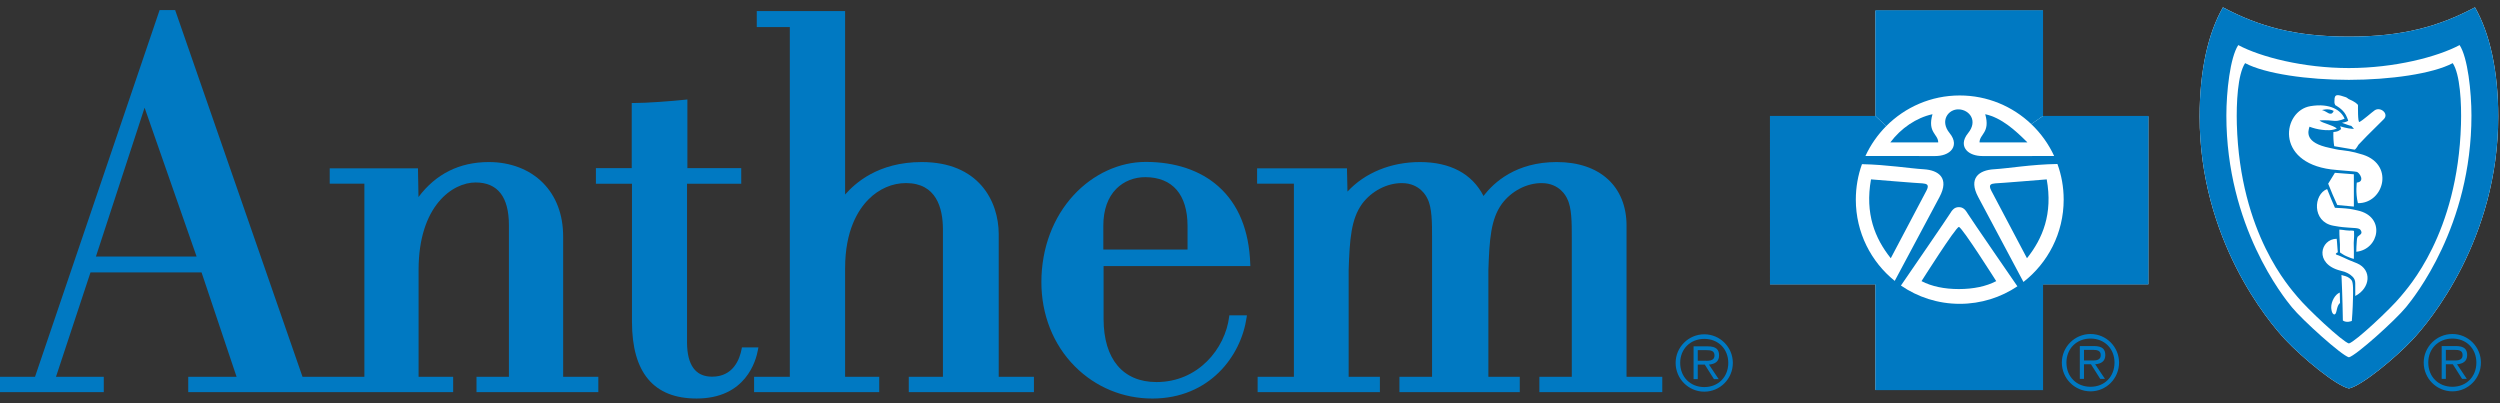
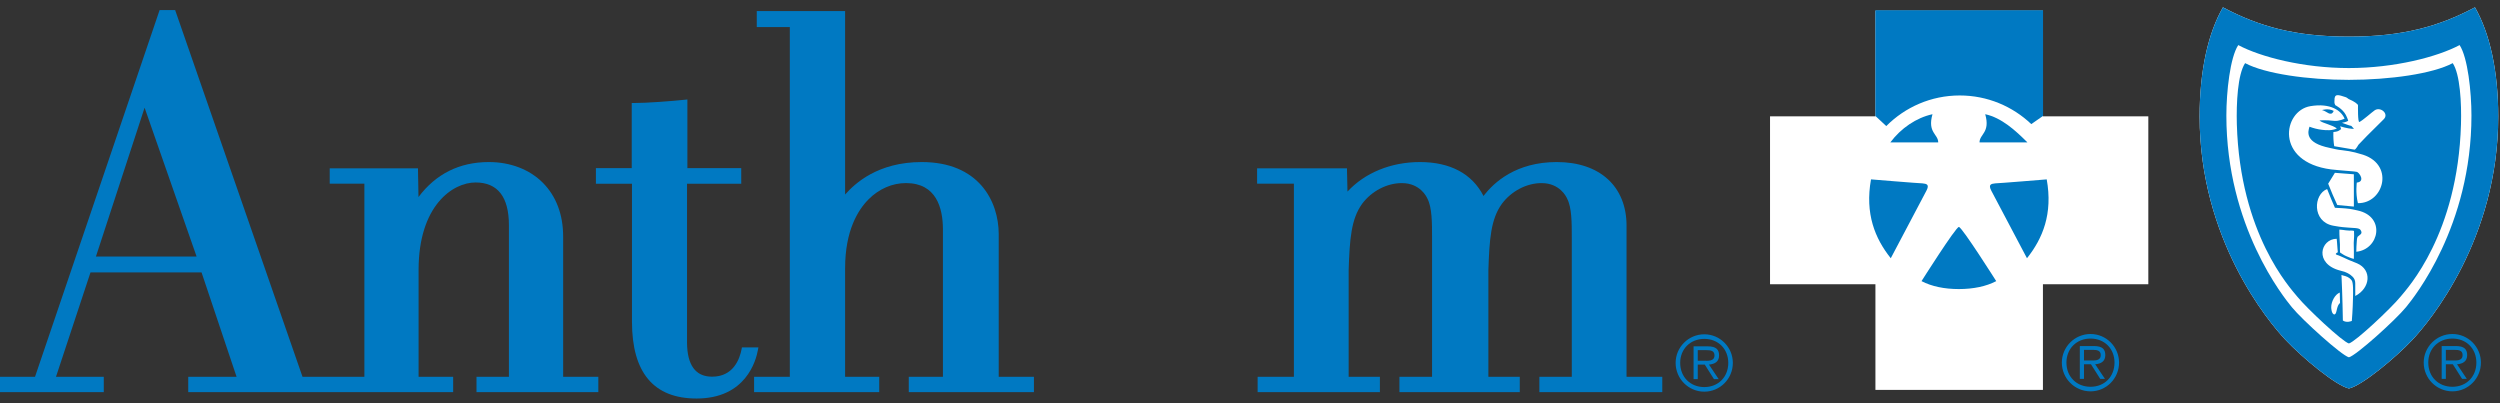
<svg xmlns="http://www.w3.org/2000/svg" id="body_1" width="217" height="35">
  <rect width="100%" height="100%" fill="#333333" stroke="none" />
  <g transform="matrix(1.709 0 0 1.709 -0 0.413)">
    <g>
	</g>
    <path d="M119.302 19.49C 118.643 19.347 116.935 17.93 116.075 17.015C 115.214 16.099 111.718 11.921 111.718 5.682C 111.718 3.337 112.149 1.448 112.902 0.131C 114.731 1.104 116.572 1.619 119.302 1.619L119.302 1.619L119.302 3.215C 116.989 3.215 121.614 3.214 119.302 3.215L119.302 3.215L119.302 1.619C 122.031 1.619 123.873 1.104 125.703 0.131C 126.454 1.447 126.886 3.336 126.886 5.682C 126.886 11.921 123.389 16.099 122.529 17.015C 121.669 17.93 119.96 19.347 119.302 19.49z" stroke="none" fill="#FFFFFF" fill-rule="nonzero" />
    <g>
	</g>
    <path d="M109.113 5.667L103.76 5.667L103.76 0.301L95.253 0.301L95.253 5.667L89.9 5.667L89.9 14.195L95.253 14.195L95.253 19.561L103.76 19.561L103.76 14.195L109.113 14.195L109.113 5.667z" stroke="none" fill="#FFFFFF" fill-rule="nonzero" />
    <g>
	</g>
-     <path d="M60.315 12.433L56.038 12.433C 56.038 12.142 56.038 11.222 56.038 11.222C 56.037 10.427 56.266 9.777 56.7 9.344C 57.08 8.963 57.603 8.755 58.173 8.756C 59.55 8.761 60.311 9.639 60.315 11.227C 60.315 11.227 60.315 12.142 60.315 12.433zM61.876 9.22C 60.963 8.41 59.689 7.982 58.191 7.982C 56.856 7.982 55.524 8.595 54.536 9.664C 53.48 10.806 52.896 12.371 52.892 14.071C 52.888 15.737 53.493 17.264 54.595 18.369C 55.646 19.424 57.045 20.002 58.536 20C 61.416 19.995 63.032 17.859 63.316 15.876L63.316 15.876L63.33 15.773L62.438 15.773L62.428 15.852C 62.225 17.46 60.861 19.167 58.732 19.163C 57.032 19.16 56.055 17.995 56.051 15.965C 56.051 15.965 56.051 13.747 56.051 13.272L56.051 13.272L63.505 13.272L63.501 13.179C 63.445 11.458 62.899 10.126 61.876 9.22z" stroke="none" fill="#0079C2" fill-rule="nonzero" />
    <g>
	</g>
    <path d="M38.519 17.401L37.682 17.401L37.669 17.475C 37.569 18.005 37.242 18.893 36.161 18.89C 35.324 18.888 34.898 18.301 34.894 17.145C 34.894 17.145 34.894 9.976 34.894 9.089L34.894 9.089L37.648 9.089L37.648 8.999L37.647 8.389L37.647 8.299L34.912 8.299L34.912 4.81L34.813 4.821C 34.167 4.891 32.857 4.992 32.176 4.991L32.176 4.991L32.086 4.991L32.086 8.298L30.266 8.298L30.266 9.091L32.098 9.091L32.098 16.104C 32.1 18.688 33.204 19.999 35.378 19.999C 37.873 19.999 38.399 18.092 38.5 17.507L38.5 17.507L38.519 17.401z" stroke="none" fill="#0079C2" fill-rule="nonzero" />
    <g>
	</g>
    <path d="M7.344 5.228L9.985 12.788L4.872 12.788L7.344 5.228zM28.602 18.896L28.602 11.765C 28.602 10.66 28.246 9.718 27.57 9.04C 26.893 8.361 25.919 7.988 24.827 7.989C 23.334 7.99 22.136 8.592 21.255 9.766L21.255 9.766L21.23 8.395L21.229 8.307L16.746 8.307L16.746 9.087L18.507 9.087L18.507 18.897L15.365 18.897L8.916 0.329L8.896 0.268L8.107 0.268L1.778 18.897L0 18.897L0 19.676L5.271 19.676L5.271 18.897L2.843 18.897L4.596 13.595L10.237 13.595L12.016 18.897L9.561 18.897L9.561 19.676L23.016 19.676L23.016 18.896L21.26 18.896L21.26 13.452C 21.265 10.204 22.993 9.025 24.153 9.026C 25.277 9.026 25.847 9.756 25.848 11.195C 25.848 11.195 25.848 18.031 25.848 18.896L25.848 18.896L24.201 18.896L24.201 19.676L30.389 19.676L30.389 18.896L28.602 18.896z" stroke="none" fill="#0079C2" fill-rule="nonzero" />
    <g>
	</g>
    <path d="M50.725 18.896L50.725 11.651C 50.723 9.96 49.698 7.987 46.814 7.989C 44.58 7.99 43.42 9.077 42.923 9.638L42.923 9.638L42.923 0.322L38.436 0.322L38.436 1.132L40.115 1.132L40.115 18.896L38.3 18.896L38.3 19.676L44.656 19.676L44.656 18.896L42.923 18.896L42.923 13.382C 42.923 11.475 43.573 10.424 44.118 9.878C 44.647 9.348 45.321 9.056 46.017 9.057C 47.559 9.058 47.887 10.327 47.891 11.392C 47.891 11.392 47.891 18.045 47.891 18.896L47.891 18.896L46.157 18.896L46.157 19.676L52.513 19.676L52.513 18.896L50.725 18.896z" stroke="none" fill="#0079C2" fill-rule="nonzero" />
    <g>
	</g>
    <path d="M84.337 18.896L82.612 18.896L82.612 11.214C 82.609 9.223 81.249 7.987 79.064 7.989C 76.998 7.99 75.872 9.021 75.348 9.713C 74.772 8.587 73.66 7.988 72.115 7.989C 70.64 7.99 69.319 8.537 68.438 9.489L68.438 9.489L68.414 8.394L68.412 8.307L63.848 8.307L63.848 9.087L65.717 9.087L65.717 18.896L63.875 18.896L63.875 19.676L70.085 19.676L70.085 18.896L68.498 18.896L68.498 13.476C 68.55 11.9 68.623 10.886 69.184 10.107C 69.669 9.461 70.44 9.058 71.199 9.058C 72.134 9.058 72.463 9.765 72.498 9.846C 72.734 10.294 72.734 11.07 72.734 11.819L72.734 11.819L72.734 18.896L71.077 18.896L71.077 19.676L77.189 19.676L77.189 18.896L75.595 18.896L75.595 13.476C 75.647 11.901 75.719 10.886 76.283 10.107C 76.766 9.461 77.538 9.058 78.295 9.058C 79.231 9.058 79.56 9.765 79.594 9.846C 79.831 10.294 79.831 11.07 79.831 11.819L79.831 11.819L79.831 18.896L78.184 18.896L78.184 19.676L84.427 19.676L84.427 18.896L84.337 18.896z" stroke="none" fill="#0079C2" fill-rule="nonzero" />
    <g>
	</g>
-     <path d="M86.523 18.081C 86.755 18.081 87.079 18.12 87.079 17.806C 87.079 17.574 86.886 17.543 86.685 17.543L86.685 17.543L86.229 17.543L86.229 18.081L86.523 18.081zM86.229 19.015L86.017 19.015L86.017 17.349L86.732 17.349C 87.164 17.349 87.312 17.512 87.312 17.81C 87.312 18.132 87.087 18.252 86.798 18.275L86.798 18.275L87.292 19.015L87.052 19.015L86.585 18.275L86.229 18.275L86.229 19.015zM87.779 18.19C 87.779 17.481 87.269 16.97 86.562 16.97C 85.851 16.97 85.337 17.481 85.337 18.19C 85.337 18.907 85.851 19.418 86.562 19.418C 87.269 19.418 87.779 18.907 87.779 18.19zM85.105 18.19C 85.105 17.392 85.758 16.737 86.562 16.737C 87.362 16.737 88.011 17.392 88.011 18.19C 88.011 18.995 87.362 19.651 86.562 19.651C 85.758 19.651 85.105 18.995 85.105 18.19z" stroke="none" fill="#0079C2" fill-rule="nonzero" />
+     <path d="M86.523 18.081C 86.755 18.081 87.079 18.12 87.079 17.806C 87.079 17.574 86.886 17.543 86.685 17.543L86.685 17.543L86.229 17.543L86.229 18.081L86.523 18.081zM86.229 19.015L86.017 19.015L86.017 17.349L86.732 17.349C 87.164 17.349 87.312 17.512 87.312 17.81C 87.312 18.132 87.087 18.252 86.798 18.275L86.798 18.275L87.292 19.015L87.052 19.015L86.585 18.275L86.229 18.275L86.229 19.015M87.779 18.19C 87.779 17.481 87.269 16.97 86.562 16.97C 85.851 16.97 85.337 17.481 85.337 18.19C 85.337 18.907 85.851 19.418 86.562 19.418C 87.269 19.418 87.779 18.907 87.779 18.19zM85.105 18.19C 85.105 17.392 85.758 16.737 86.562 16.737C 87.362 16.737 88.011 17.392 88.011 18.19C 88.011 18.995 87.362 19.651 86.562 19.651C 85.758 19.651 85.105 18.995 85.105 18.19z" stroke="none" fill="#0079C2" fill-rule="nonzero" />
    <g>
	</g>
    <path d="M106.14 18.066C 106.372 18.066 106.696 18.105 106.696 17.791C 106.696 17.558 106.503 17.528 106.302 17.528L106.302 17.528L105.846 17.528L105.846 18.066L106.14 18.066zM105.846 19L105.634 19L105.634 17.334L106.348 17.334C 106.781 17.334 106.928 17.496 106.928 17.795C 106.928 18.117 106.704 18.236 106.414 18.26L106.414 18.26L106.909 19L106.669 19L106.201 18.26L105.846 18.26L105.846 19zM107.396 18.175C 107.396 17.466 106.886 16.954 106.179 16.954C 105.468 16.954 104.954 17.466 104.954 18.175C 104.954 18.892 105.468 19.403 106.179 19.403C 106.886 19.403 107.396 18.892 107.396 18.175zM104.721 18.175C 104.721 17.377 105.375 16.722 106.179 16.722C 106.978 16.722 107.627 17.377 107.627 18.175C 107.627 18.98 106.978 19.635 106.179 19.635C 105.375 19.635 104.721 18.98 104.721 18.175z" stroke="none" fill="#0079C2" fill-rule="nonzero" />
    <g>
	</g>
    <path d="M103.169 6.062C 102.223 5.161 100.943 4.607 99.534 4.607C 98.077 4.607 96.758 5.202 95.804 6.161L95.804 6.161L95.249 5.646L95.249 0.279L103.766 0.279L103.767 5.645L103.169 6.062z" stroke="none" fill="#0079C2" fill-rule="nonzero" />
    <g>
	</g>
    <path d="M100.54 6.991C 100.54 6.565 101.097 6.498 100.829 5.559C 101.655 5.738 102.359 6.377 102.972 6.991L102.972 6.991L100.54 6.991z" stroke="none" fill="#0079C2" fill-rule="nonzero" />
    <g>
	</g>
    <path d="M98.442 6.991L96.01 6.991C 96.546 6.274 97.327 5.738 98.151 5.559C 97.884 6.498 98.442 6.565 98.442 6.991z" stroke="none" fill="#0079C2" fill-rule="nonzero" />
    <g>
	</g>
    <path d="M103.953 8.869C 104.267 10.614 103.752 11.867 102.95 12.874C 102.95 12.874 101.32 9.787 101.142 9.451C 100.964 9.116 101.142 9.093 101.342 9.071C 101.499 9.071 103.953 8.869 103.953 8.869z" stroke="none" fill="#0079C2" fill-rule="nonzero" />
    <g>
	</g>
    <path d="M95.028 8.869C 95.028 8.869 97.483 9.071 97.639 9.071C 97.839 9.093 98.019 9.116 97.839 9.451C 97.661 9.787 96.032 12.874 96.032 12.874C 95.229 11.867 94.716 10.614 95.028 8.869z" stroke="none" fill="#0079C2" fill-rule="nonzero" />
    <g>
	</g>
    <path d="M101.388 14.037C 100.876 14.305 100.228 14.439 99.491 14.44C 98.755 14.44 98.108 14.305 97.594 14.037C 97.594 14.037 99.335 11.285 99.491 11.285C 99.647 11.285 101.388 14.037 101.388 14.037z" stroke="none" fill="#0079C2" fill-rule="nonzero" />
    <g>
	</g>
-     <path d="M102.464 14.3C 102.464 14.3 100.093 10.86 99.959 10.636C 99.825 10.413 99.714 10.279 99.491 10.279C 99.267 10.279 99.156 10.413 99.022 10.636C 98.903 10.834 96.993 13.614 96.548 14.261C 97.398 14.847 98.427 15.19 99.536 15.19L99.536 15.19L95.249 19.572L95.249 14.205L96.233 14.025C 96.571 13.387 98.048 10.63 98.508 9.764C 99.022 8.802 98.464 8.4 97.705 8.355C 97.001 8.314 95.854 8.123 94.569 8.096C 94.367 8.657 94.257 9.268 94.257 9.898C 94.257 11.567 95.029 13.056 96.233 14.025L96.233 14.025L95.249 14.205L89.896 14.205L89.895 5.646L95.249 5.646L95.804 6.161C 95.368 6.599 95.008 7.113 94.745 7.681L94.745 7.681L98.286 7.684C 98.637 7.684 98.92 7.581 99.084 7.413C 99.296 7.196 99.311 6.873 99.022 6.52C 98.508 5.894 98.954 5.29 99.491 5.313C 100.026 5.335 100.472 5.894 99.959 6.52C 99.67 6.873 99.686 7.196 99.896 7.413C 100.061 7.581 100.344 7.684 100.695 7.684L100.695 7.684L104.331 7.683C 104.048 7.07 103.652 6.521 103.169 6.062L103.169 6.062L103.767 5.645L109.12 5.645L109.12 14.205L103.767 14.205L102.771 14.079C 104.013 13.111 104.814 11.598 104.814 9.898C 104.814 9.262 104.703 8.652 104.497 8.087C 103.176 8.107 101.996 8.313 101.276 8.355C 100.517 8.399 99.959 8.802 100.472 9.764C 100.986 10.726 102.704 13.945 102.771 14.079L102.771 14.079L103.767 14.205L103.767 19.572L95.249 19.572L99.536 15.19C 100.619 15.19 101.626 14.862 102.464 14.3z" stroke="none" fill="#0079C2" fill-rule="nonzero" />
    <g>
	</g>
    <path d="M124.518 18.066C 124.751 18.066 125.075 18.105 125.075 17.791C 125.075 17.558 124.882 17.528 124.681 17.528L124.681 17.528L124.225 17.528L124.225 18.066L124.518 18.066zM124.225 19L124.013 19L124.013 17.334L124.727 17.334C 125.16 17.334 125.307 17.496 125.307 17.795C 125.307 18.117 125.083 18.236 124.793 18.26L124.793 18.26L125.288 19L125.048 19L124.58 18.26L124.225 18.26L124.225 19zM125.775 18.175C 125.775 17.466 125.265 16.954 124.558 16.954C 123.847 16.954 123.332 17.466 123.332 18.175C 123.332 18.892 123.847 19.403 124.558 19.403C 125.265 19.403 125.775 18.892 125.775 18.175zM123.1 18.175C 123.1 17.377 123.754 16.722 124.558 16.722C 125.357 16.722 126.006 17.377 126.006 18.175C 126.006 18.98 125.357 19.635 124.558 19.635C 123.754 19.635 123.1 18.98 123.1 18.175z" stroke="none" fill="#0079C2" fill-rule="nonzero" />
    <g>
	</g>
    <path d="M119.301 19.49C 118.643 19.347 116.935 17.93 116.075 17.015C 115.214 16.099 111.718 11.921 111.718 5.682C 111.718 3.337 112.149 1.448 112.902 0.131C 114.731 1.104 116.572 1.619 119.301 1.619L119.301 1.619L119.301 3.215C 116.989 3.215 114.815 2.652 113.681 2.048C 113.265 2.678 113.077 4.424 113.077 5.626C 113.077 11.254 115.998 14.867 116.398 15.355C 116.935 16.013 118.938 17.82 119.301 17.906C 119.665 17.82 121.669 16.013 122.206 15.355C 122.606 14.866 125.525 11.253 125.525 5.626C 125.525 4.423 125.338 2.678 124.923 2.048C 123.789 2.651 121.614 3.214 119.301 3.215L119.301 3.215L119.301 1.619C 122.031 1.619 123.873 1.104 125.702 0.131C 126.454 1.447 126.886 3.336 126.886 5.682C 126.886 11.921 123.389 16.099 122.529 17.015C 121.669 17.93 119.96 19.347 119.301 19.49z" stroke="none" fill="#0079C2" fill-rule="nonzero" />
    <g>
	</g>
    <path d="M118.529 5.391C 118.529 5.391 118.484 5.521 118.394 5.532C 118.307 5.542 118.25 5.504 118.191 5.467C 118.033 5.368 117.934 5.35 117.934 5.35C 117.934 5.35 118.253 5.24 118.529 5.391z" stroke="none" fill="#0079C2" fill-rule="nonzero" />
    <g>
	</g>
    <path d="M119.835 5.954C 120.014 5.867 120.463 5.461 120.611 5.36C 120.908 5.161 121.351 5.54 121.069 5.815C 120.325 6.541 119.97 6.913 119.785 7.111C 119.774 7.123 119.683 7.309 119.594 7.36L119.594 7.36L119.62 7.503C 119.703 7.524 119.783 7.553 119.858 7.571C 121.665 8.015 121.104 10.097 119.757 10.077L119.757 10.077L119.553 10.25L118.71 10.171L118.471 9.635L118.405 9.878L118.591 10.312C 118.892 10.332 119.005 10.324 119.361 10.37C 119.424 10.377 119.535 10.403 119.739 10.447C 121.184 10.757 120.842 12.428 119.677 12.545C 119.68 12.377 119.684 12.197 119.701 12.015L119.701 12.015L119.546 12.098C 119.543 12.3 119.556 12.294 119.553 12.49C 119.552 12.592 119.554 12.808 119.553 12.906C 119.447 12.891 119.301 12.822 119.194 12.78C 119.032 12.718 118.946 12.635 118.851 12.583C 118.849 12.553 118.846 12.429 118.844 12.398L118.844 12.398L118.845 12.172L118.707 12.199C 118.711 12.315 118.728 12.419 118.738 12.57C 118.53 12.677 118.686 12.7 118.782 12.732C 118.885 12.767 119.135 12.893 119.279 12.955C 119.393 13.004 119.629 13.094 119.719 13.134C 120.477 13.463 120.398 14.386 119.624 14.792L119.624 14.792L119.509 14.868C 119.499 15.459 119.454 16.004 119.449 16.058C 119.449 16.058 119.197 16.174 118.994 16.038C 118.994 15.956 118.984 15.528 118.976 15.181L118.976 15.181L118.849 15.146C 118.68 15.291 118.7 15.571 118.62 15.693C 118.601 15.719 118.57 15.742 118.529 15.721C 118.419 15.664 118.404 15.429 118.403 15.371C 118.399 15.074 118.596 14.711 118.837 14.617L118.837 14.617L118.849 15.146L118.976 15.181C 118.969 14.825 118.945 14.224 118.923 13.724C 119.012 13.759 119.014 13.749 119.117 13.78C 119.278 13.826 119.385 13.924 119.433 13.987C 119.535 14.091 119.513 14.627 119.509 14.868L119.509 14.868L119.624 14.792L119.623 14.142C 119.624 13.998 119.57 13.891 119.483 13.808C 119.414 13.743 119.358 13.694 119.21 13.618C 119.128 13.575 119.066 13.555 118.871 13.505C 117.518 13.164 117.851 11.891 118.681 11.886C 118.69 11.996 118.705 12.107 118.707 12.199L118.707 12.199L118.845 12.172L118.828 11.881C 118.821 11.793 118.813 11.518 118.816 11.419C 118.94 11.424 119.003 11.441 119.152 11.457C 119.421 11.488 119.423 11.448 119.559 11.485C 119.558 11.527 119.569 11.69 119.565 11.743C 119.559 11.849 119.547 11.992 119.546 12.098L119.546 12.098L119.701 12.015C 119.709 11.903 119.709 11.867 119.74 11.787C 119.837 11.682 120.033 11.643 119.889 11.434C 119.808 11.318 119.514 11.345 119.245 11.316C 119.102 11.3 118.963 11.308 118.496 11.22C 117.418 11.013 117.497 9.63 118.194 9.359L118.194 9.359L118.405 9.878L118.471 9.635L118.248 9.088L118.589 8.535L119.552 8.61L119.553 10.25L119.757 10.077C 119.628 9.534 119.702 9.032 119.702 9.032C 120.15 8.984 119.825 8.511 119.701 8.488C 119.527 8.455 119.386 8.456 119.088 8.427C 118.896 8.409 118.568 8.385 118.399 8.363C 115.52 7.99 115.943 5.383 117.344 5.15C 118.361 4.98 118.909 5.37 119.082 5.786C 119.082 5.786 118.79 5.924 118.553 5.896C 118.086 5.841 117.806 5.878 117.806 5.878C 117.962 6.021 118.478 6.103 118.689 6.286C 118.452 6.391 118.182 6.383 117.929 6.351C 117.714 6.324 117.513 6.275 117.298 6.194C 117.219 6.455 117.048 7.011 118.33 7.271C 118.506 7.307 118.726 7.37 118.959 7.388C 119.204 7.414 119.424 7.453 119.62 7.503L119.62 7.503L119.594 7.36L118.555 7.184C 118.517 6.968 118.504 6.706 118.513 6.465C 118.726 6.444 118.778 6.417 118.904 6.315L118.904 6.315L118.858 6.173C 119.171 6.273 119.454 6.312 119.559 6.3L119.559 6.3L119.424 6.153C 119.281 6.128 119.128 6.054 118.946 5.995C 119.184 5.959 119.265 5.892 119.265 5.892C 119.265 5.892 119.239 5.779 119.144 5.594C 118.981 5.284 118.612 5.102 118.612 5.102C 118.544 4.99 118.57 4.917 118.568 4.858C 118.558 4.491 118.766 4.571 119.149 4.697L119.149 4.697L119.301 3.814C 117.22 3.814 115.049 3.507 114.029 2.965C 113.652 3.532 113.579 4.991 113.609 6.072C 113.772 11.652 116.323 14.389 116.683 14.829C 117.166 15.421 118.975 17.117 119.301 17.203C 119.629 17.117 121.437 15.421 121.921 14.829C 122.28 14.389 124.832 11.652 124.993 6.072C 125.025 4.991 124.949 3.531 124.574 2.965C 123.555 3.507 121.382 3.813 119.301 3.814L119.301 3.814L119.149 4.697C 119.223 4.728 119.262 4.778 119.292 4.79C 119.538 4.892 119.771 5.042 119.763 5.115C 119.763 5.115 119.745 5.998 119.835 5.954z" stroke="none" fill="#0079C2" fill-rule="nonzero" />
  </g>
</svg>